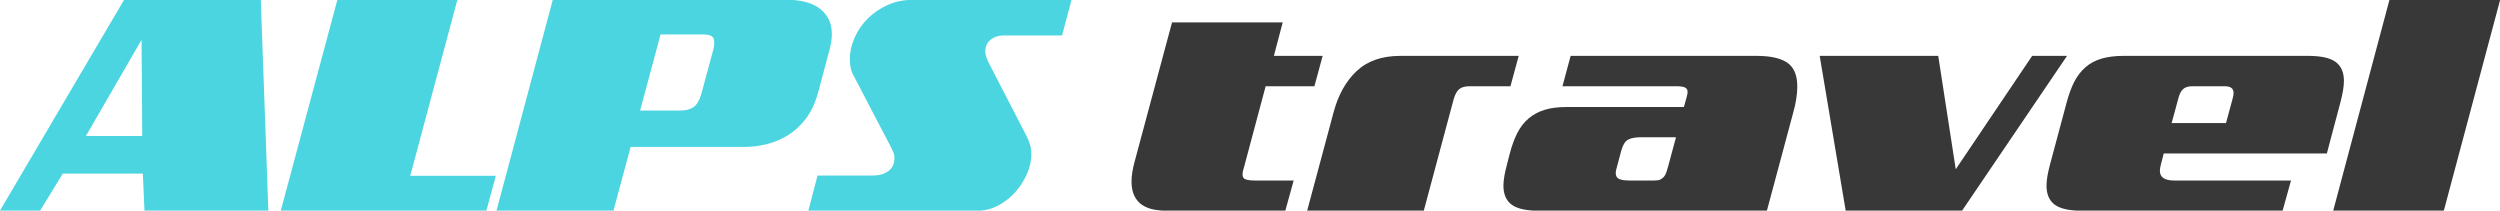
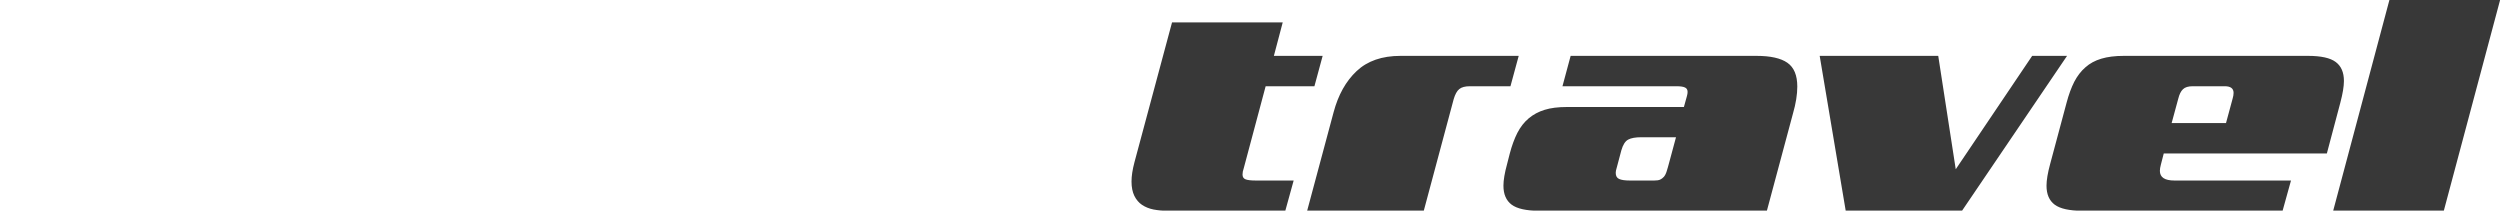
<svg xmlns="http://www.w3.org/2000/svg" xml:space="preserve" width="997px" height="84px" version="1.1" style="shape-rendering:geometricPrecision; text-rendering:geometricPrecision; image-rendering:optimizeQuality; fill-rule:evenodd; clip-rule:evenodd" viewBox="0 0 99700 8400">
  <defs>
    <style type="text/css">
   
    .fil1 {fill:#383838}
    .fil0 {fill:#4BD5E0}
   
  </style>
  </defs>
  <g id="Layer_x0020_1">
    <g id="_1795180586912">
-       <path class="fil0" d="M5762 8405l-65 -1482 -3193 0 -906 1482 -1603 0 4953 -8410 5452 0 302 8410 -4940 0zm-116 -6818l-2220 3836 2246 0 -26 -3836zm5551 6818l2257 -8410 4785 0 -1879 7017 3414 0 -379 1393 -8198 0zm21425 -4701c-116,418 -280,766 -495,1042 -212,276 -453,495 -720,657 -267,162 -549,278 -847,350 -298,71 -583,106 -856,106l-4555 0 -685 2546 -4664 0 2244 -8410 9437 0c167,0 351,20 550,61 201,42 385,112 552,212 169,101 309,241 420,421 114,179 171,407 171,685 0,184 -37,410 -109,675l-443 1655zm-4208 -1605c31,-90 50,-166 57,-230 9,-66 13,-125 13,-180 0,-120 -35,-203 -105,-247 -70,-46 -189,-68 -357,-68l-1679 0 -815 3035 1590 0c227,0 407,-46 543,-138 133,-92 243,-287 324,-580l429 -1592zm13941 -685l-2330 0c-201,0 -372,54 -517,166 -142,112 -214,271 -214,482 0,59 11,122 33,188 22,66 44,129 70,188l1579 3061c32,73 67,165 103,272 32,109 50,243 50,401 0,236 -55,484 -164,742 -110,258 -259,499 -451,720 -193,224 -423,408 -690,552 -267,147 -558,219 -869,219l-6718 0 366 -1406 2220 0c239,0 440,-57 602,-175 164,-118 245,-293 245,-523 0,-86 -13,-158 -35,-215 -24,-57 -57,-129 -101,-214l-1539 -2945c-26,-51 -48,-125 -70,-221 -22,-97 -33,-211 -33,-344 0,-292 64,-578 191,-863 124,-285 300,-536 525,-760 226,-223 488,-403 788,-538 303,-138 633,-206 992,-206l6344 0 -377 1419z" />
      <path class="fil1" d="M46568 8405c-199,0 -388,-17 -565,-50 -175,-35 -326,-97 -458,-184 -131,-88 -232,-208 -308,-362 -75,-155 -112,-345 -112,-571 0,-219 39,-473 116,-764l1500 -5582 4414 0 -353 1336 1945 0 -328 1211 -1945 0 -871 3260c-18,51 -31,99 -40,145 -6,44 -11,83 -11,118 0,94 40,158 118,188 79,33 219,49 421,49l1500 0 -333 1206 -4690 0zm12054 -4966c-193,0 -335,37 -427,114 -92,74 -165,208 -222,401l-1193 4451 -4651 0 1054 -3926c184,-692 490,-1241 919,-1644 429,-405 1012,-607 1748,-607l4716 0 -329 1211 -1615 0zm2765 4966c-517,0 -885,-81 -1103,-243 -219,-164 -327,-416 -327,-758 0,-219 48,-508 147,-867l103 -403c85,-326 188,-604 306,-836 121,-234 272,-427 451,-578 180,-151 390,-265 635,-340 243,-76 541,-113 892,-113l4663 0 121 -436c9,-33 15,-64 20,-90 4,-26 6,-50 6,-77 0,-81 -33,-140 -98,-172 -68,-36 -184,-53 -351,-53l-4541 0 326 -1211 7410 0c561,0 972,92 1235,276 263,184 394,499 394,948 0,318 -57,677 -173,1077l-1040 3876 -9076 0zm5452 -2932l-1379 0c-235,0 -412,31 -528,94 -118,62 -210,206 -274,432l-179 674c-31,94 -44,166 -44,219 0,123 46,206 136,245 92,42 234,62 427,62l976 0c99,0 175,-11 230,-35 55,-25 105,-62 151,-112 44,-53 83,-125 112,-221 31,-97 68,-224 109,-383l263 -975zm11406 2932l-4638 0 -1038 -6177 4728 0 698 4522 3048 -4522 1391 0 -4189 6177zm8045 -2284l-114 443c-27,98 -40,181 -40,249 0,259 193,386 578,386l4651 0 -335 1206 -7985 0c-517,0 -885,-81 -1104,-243 -219,-164 -326,-416 -326,-758 0,-219 48,-508 146,-867l655 -2443c86,-324 188,-602 307,-835 120,-229 267,-422 444,-575 175,-156 385,-270 635,-344 248,-75 548,-112 898,-112l7344 0c519,0 887,81 1103,243 219,162 329,414 329,758 0,217 -48,506 -143,865l-538 2027 -6505 0zm2745 -2181c27,-89 40,-168 40,-236 0,-177 -119,-265 -353,-265l-1276 0c-176,0 -307,39 -390,120 -83,79 -145,206 -188,381l-263 968 2168 0 262 -968zm4012 4465l2244 -8410 4414 0 -2246 8410 -4412 0z" />
    </g>
  </g>
</svg>